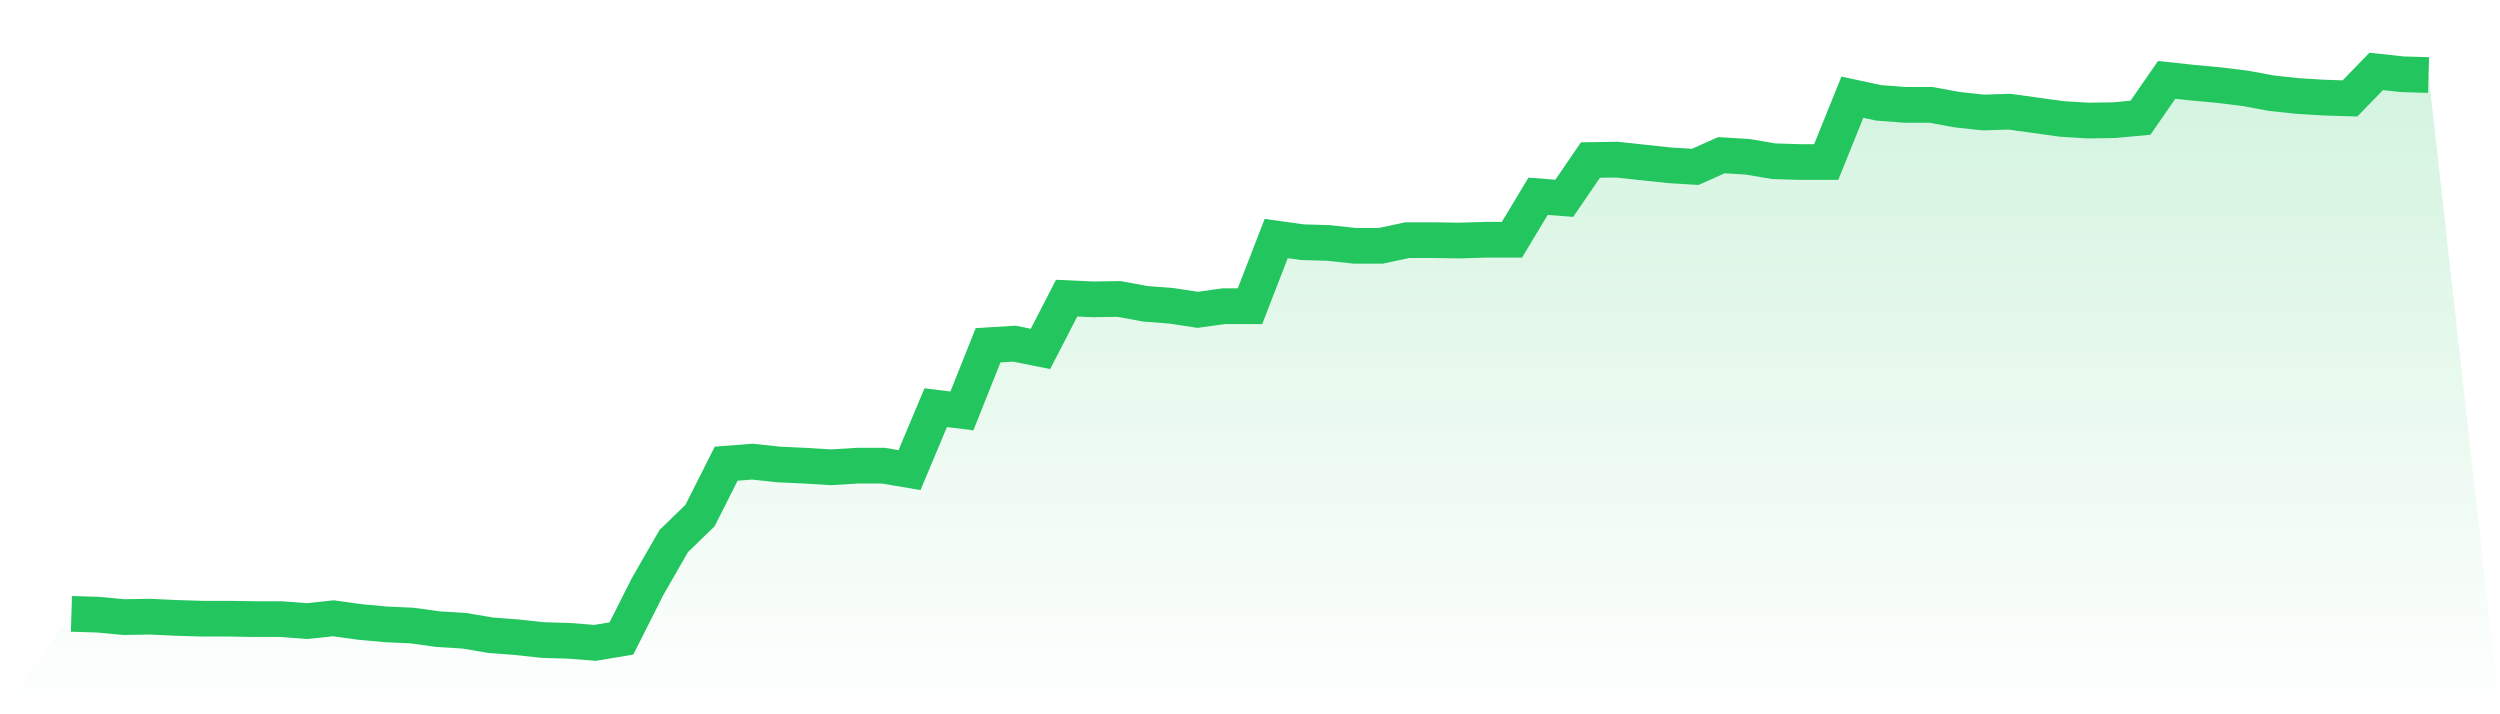
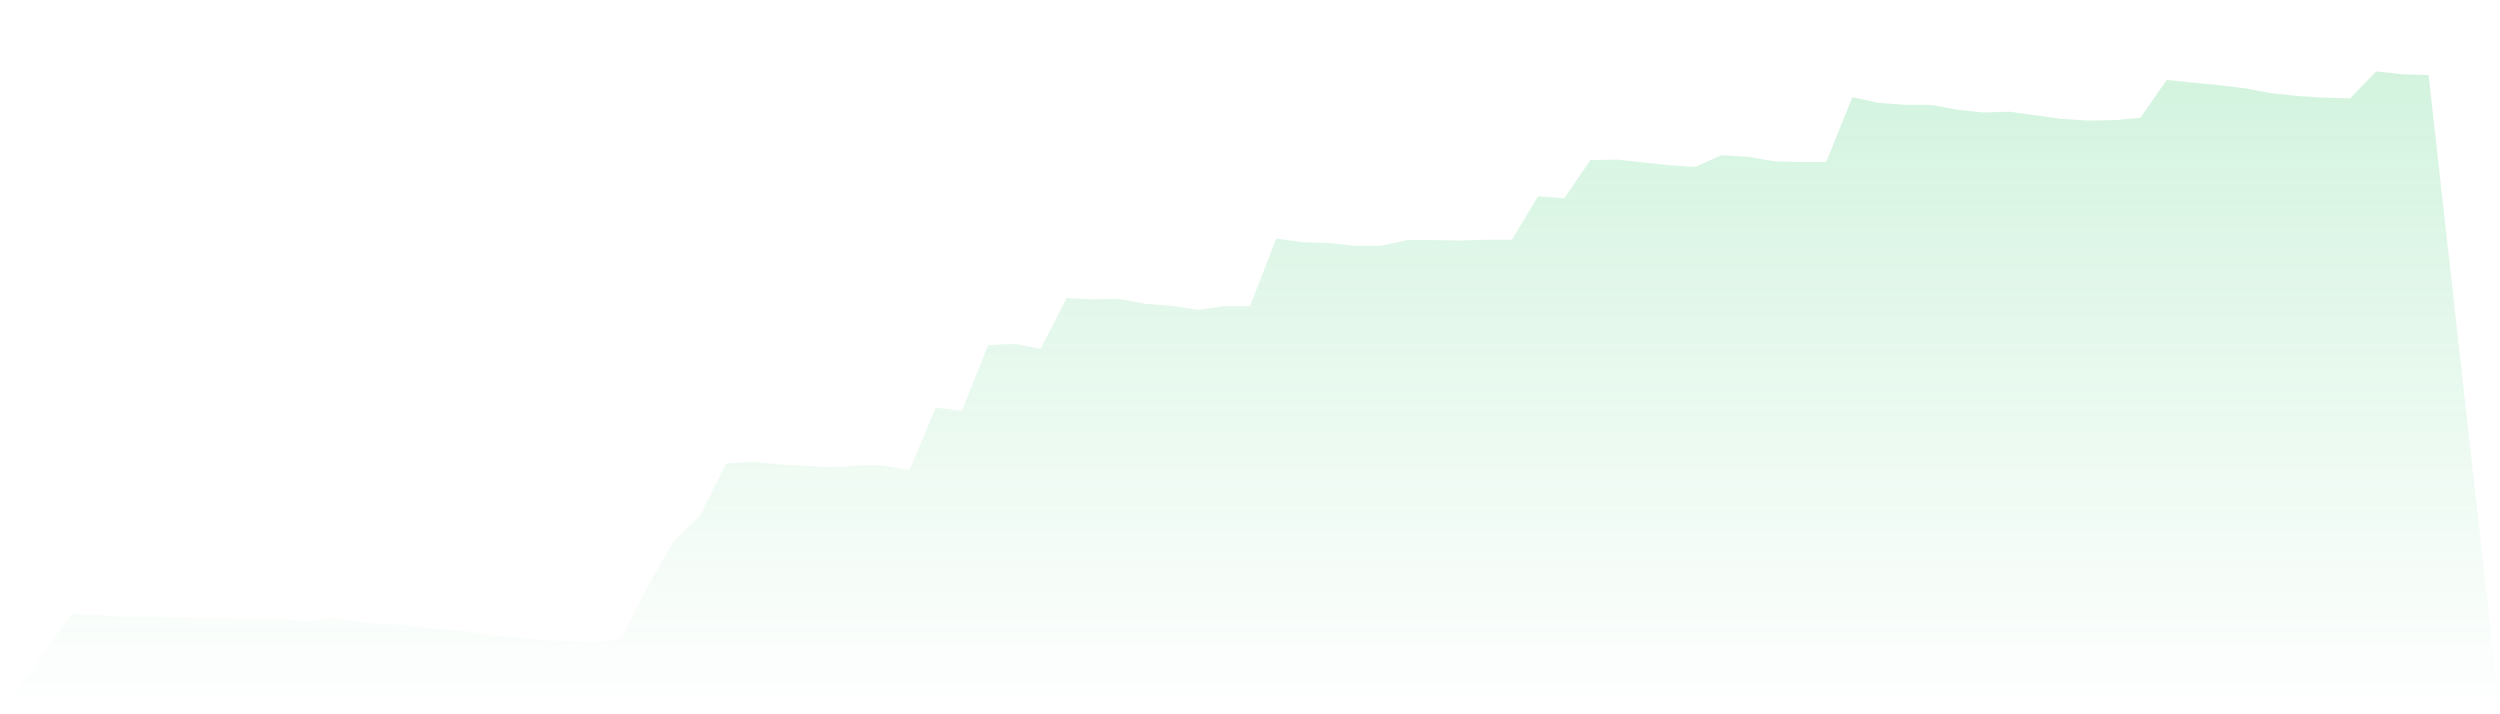
<svg xmlns="http://www.w3.org/2000/svg" viewBox="0 0 140 40">
  <defs>
    <linearGradient id="gradient" x1="0" x2="0" y1="0" y2="1">
      <stop offset="0%" stop-color="#22c55e" stop-opacity="0.2" />
      <stop offset="100%" stop-color="#22c55e" stop-opacity="0" />
    </linearGradient>
  </defs>
  <path d="M4,34.376 L4,34.376 L5.467,34.421 L6.933,34.557 L8.4,34.534 L9.867,34.602 L11.333,34.647 L12.8,34.647 L14.267,34.669 L15.733,34.669 L17.2,34.782 L18.667,34.624 L20.133,34.827 L21.6,34.963 L23.067,35.03 L24.533,35.233 L26,35.323 L27.467,35.572 L28.933,35.684 L30.4,35.842 L31.867,35.887 L33.333,36 L34.8,35.752 L36.267,32.843 L37.733,30.295 L39.2,28.874 L40.667,25.965 L42.133,25.852 L43.6,26.01 L45.067,26.078 L46.533,26.168 L48,26.078 L49.467,26.078 L50.933,26.326 L52.4,22.83 L53.867,23.011 L55.333,19.335 L56.8,19.245 L58.267,19.538 L59.733,16.696 L61.2,16.764 L62.667,16.741 L64.133,17.012 L65.6,17.125 L67.067,17.35 L68.533,17.147 L70,17.147 L71.467,13.359 L72.933,13.562 L74.4,13.607 L75.867,13.765 L77.333,13.765 L78.8,13.449 L80.267,13.449 L81.733,13.471 L83.2,13.426 L84.667,13.426 L86.133,10.991 L87.6,11.104 L89.067,8.961 L90.533,8.939 L92,9.097 L93.467,9.254 L94.933,9.345 L96.4,8.691 L97.867,8.781 L99.333,9.029 L100.8,9.074 L102.267,9.074 L103.733,5.443 L105.2,5.759 L106.667,5.872 L108.133,5.872 L109.6,6.142 L111.067,6.3 L112.533,6.255 L114,6.458 L115.467,6.661 L116.933,6.751 L118.4,6.729 L119.867,6.593 L121.333,4.474 L122.8,4.631 L124.267,4.767 L125.733,4.947 L127.2,5.218 L128.667,5.376 L130.133,5.466 L131.6,5.511 L133.067,4 L134.533,4.158 L136,4.203 L140,40 L0,40 z" fill="url(#gradient)" />
-   <path d="M4,34.376 L4,34.376 L5.467,34.421 L6.933,34.557 L8.4,34.534 L9.867,34.602 L11.333,34.647 L12.8,34.647 L14.267,34.669 L15.733,34.669 L17.2,34.782 L18.667,34.624 L20.133,34.827 L21.6,34.963 L23.067,35.03 L24.533,35.233 L26,35.323 L27.467,35.572 L28.933,35.684 L30.4,35.842 L31.867,35.887 L33.333,36 L34.8,35.752 L36.267,32.843 L37.733,30.295 L39.2,28.874 L40.667,25.965 L42.133,25.852 L43.6,26.01 L45.067,26.078 L46.533,26.168 L48,26.078 L49.467,26.078 L50.933,26.326 L52.4,22.83 L53.867,23.011 L55.333,19.335 L56.8,19.245 L58.267,19.538 L59.733,16.696 L61.2,16.764 L62.667,16.741 L64.133,17.012 L65.6,17.125 L67.067,17.35 L68.533,17.147 L70,17.147 L71.467,13.359 L72.933,13.562 L74.4,13.607 L75.867,13.765 L77.333,13.765 L78.8,13.449 L80.267,13.449 L81.733,13.471 L83.2,13.426 L84.667,13.426 L86.133,10.991 L87.6,11.104 L89.067,8.961 L90.533,8.939 L92,9.097 L93.467,9.254 L94.933,9.345 L96.4,8.691 L97.867,8.781 L99.333,9.029 L100.8,9.074 L102.267,9.074 L103.733,5.443 L105.2,5.759 L106.667,5.872 L108.133,5.872 L109.6,6.142 L111.067,6.3 L112.533,6.255 L114,6.458 L115.467,6.661 L116.933,6.751 L118.4,6.729 L119.867,6.593 L121.333,4.474 L122.8,4.631 L124.267,4.767 L125.733,4.947 L127.2,5.218 L128.667,5.376 L130.133,5.466 L131.6,5.511 L133.067,4 L134.533,4.158 L136,4.203" fill="none" stroke="#22c55e" stroke-width="2" />
</svg>